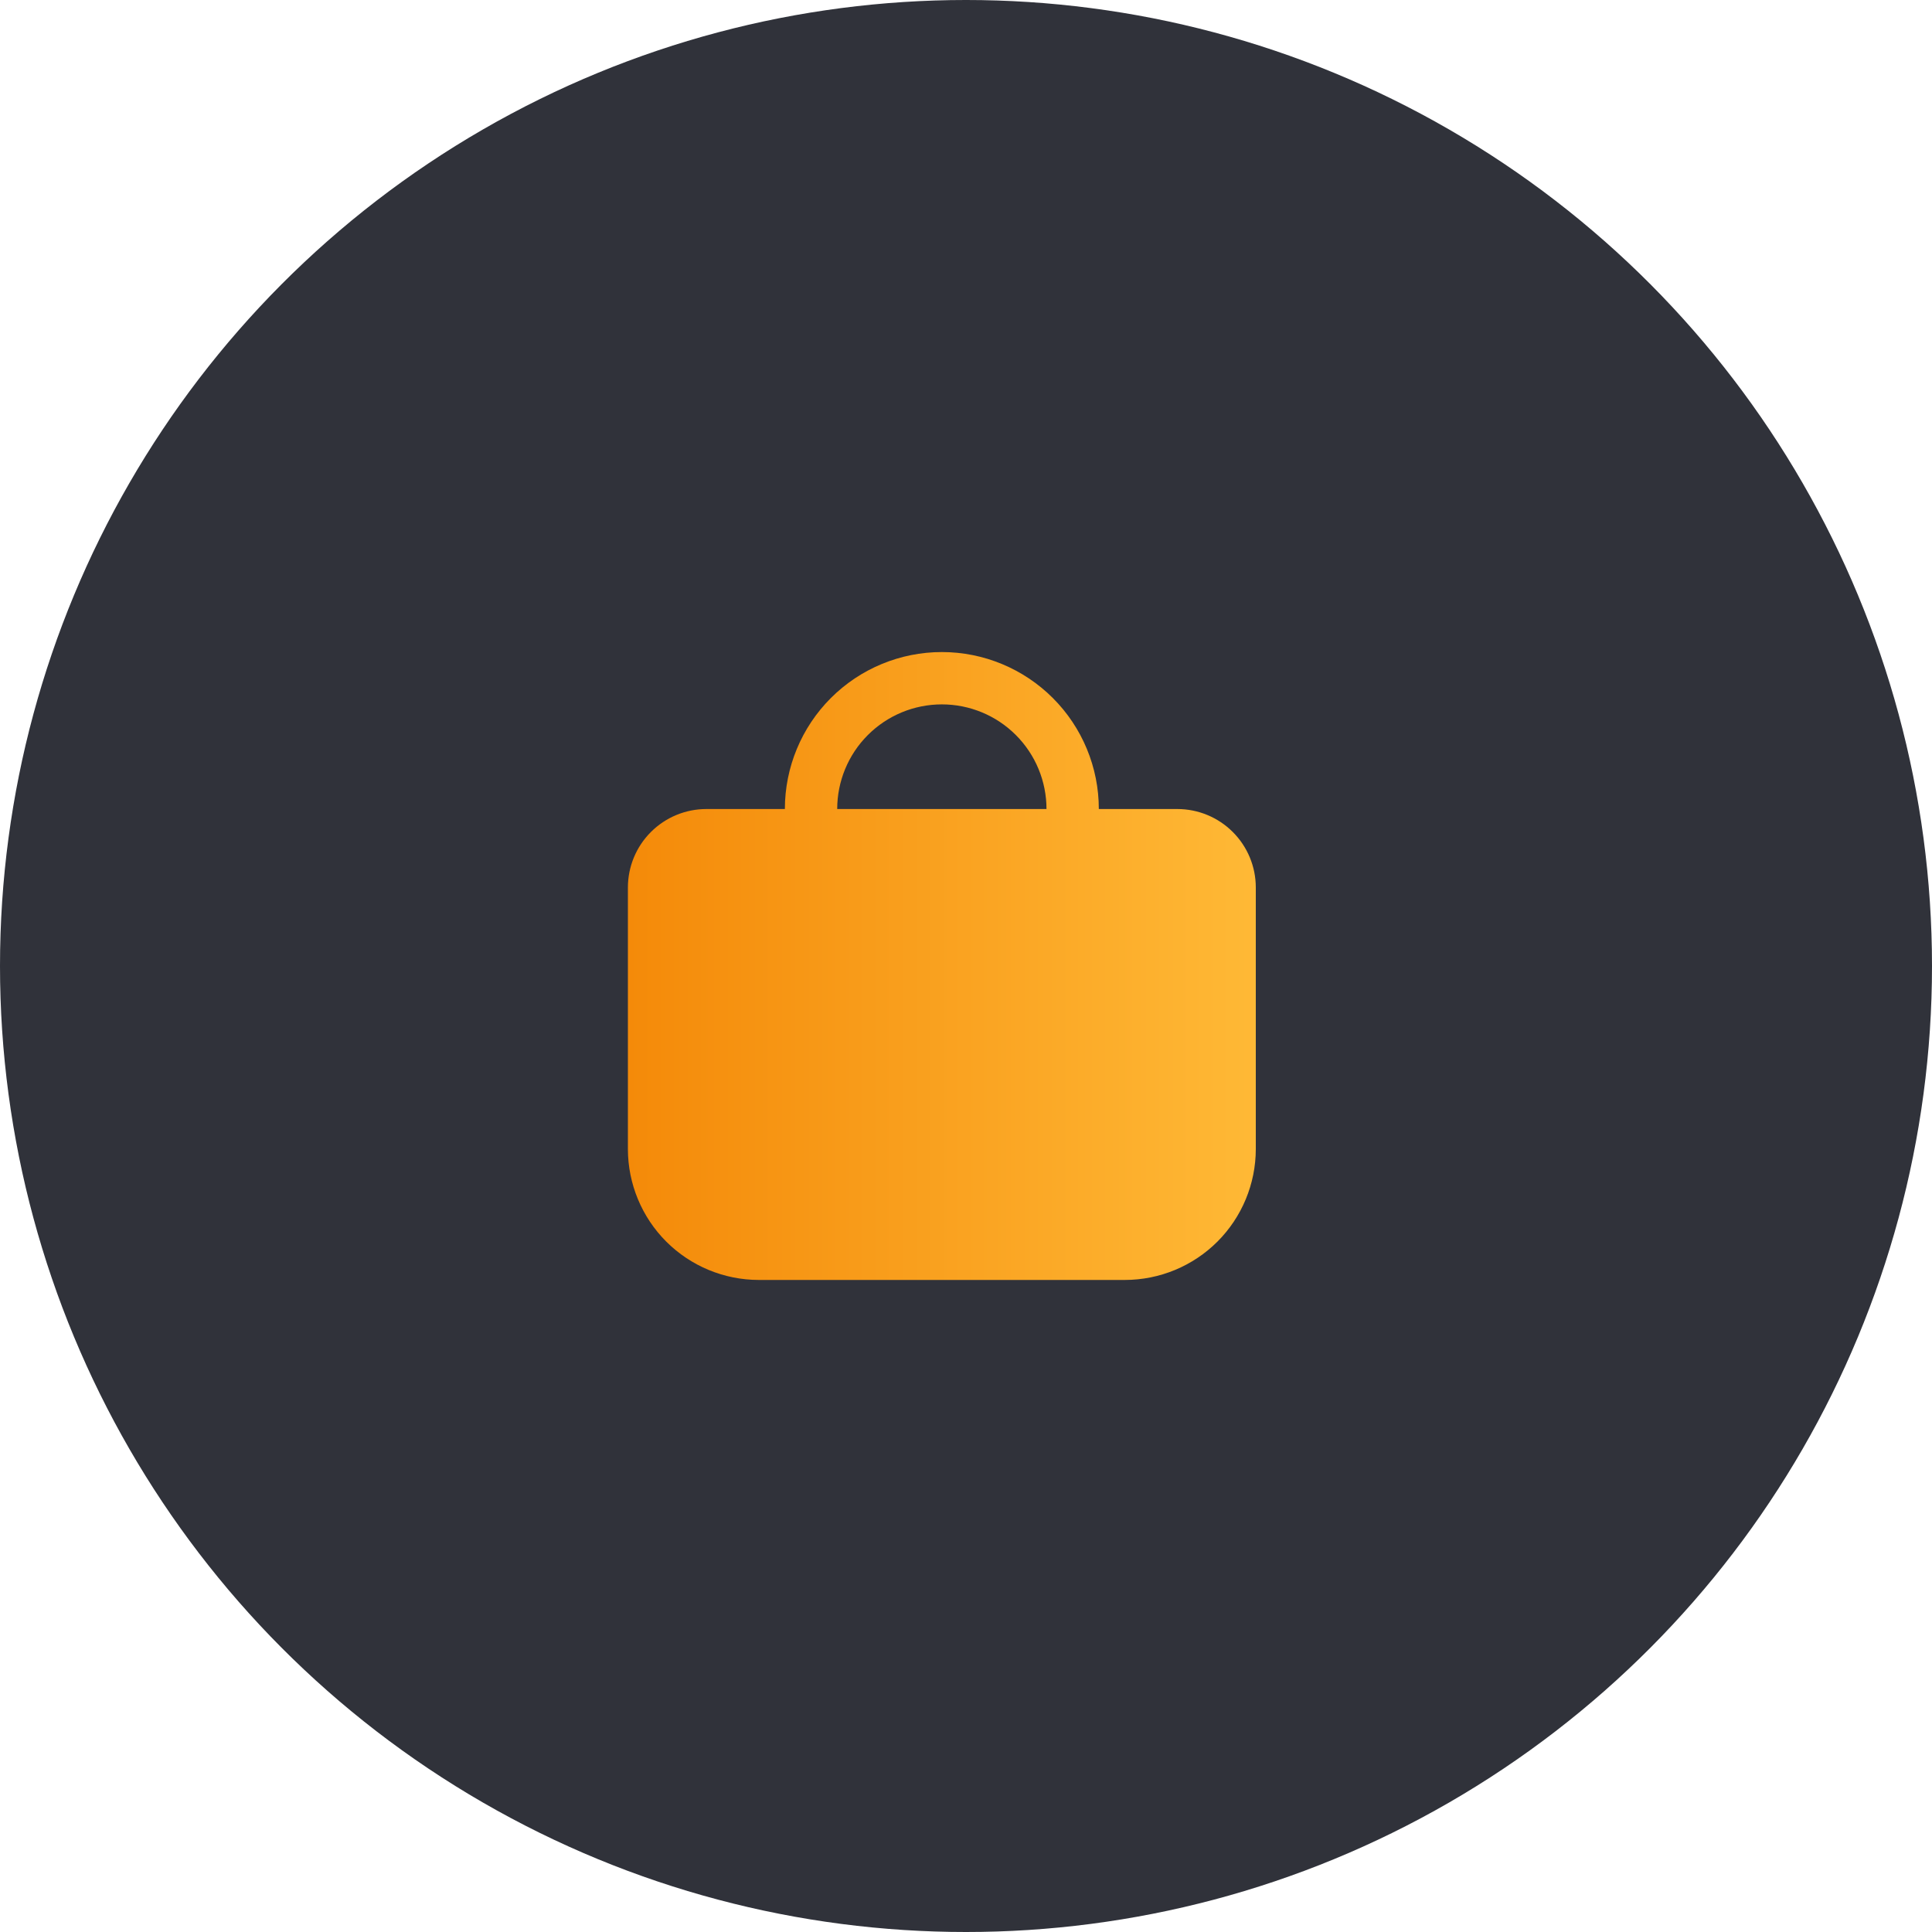
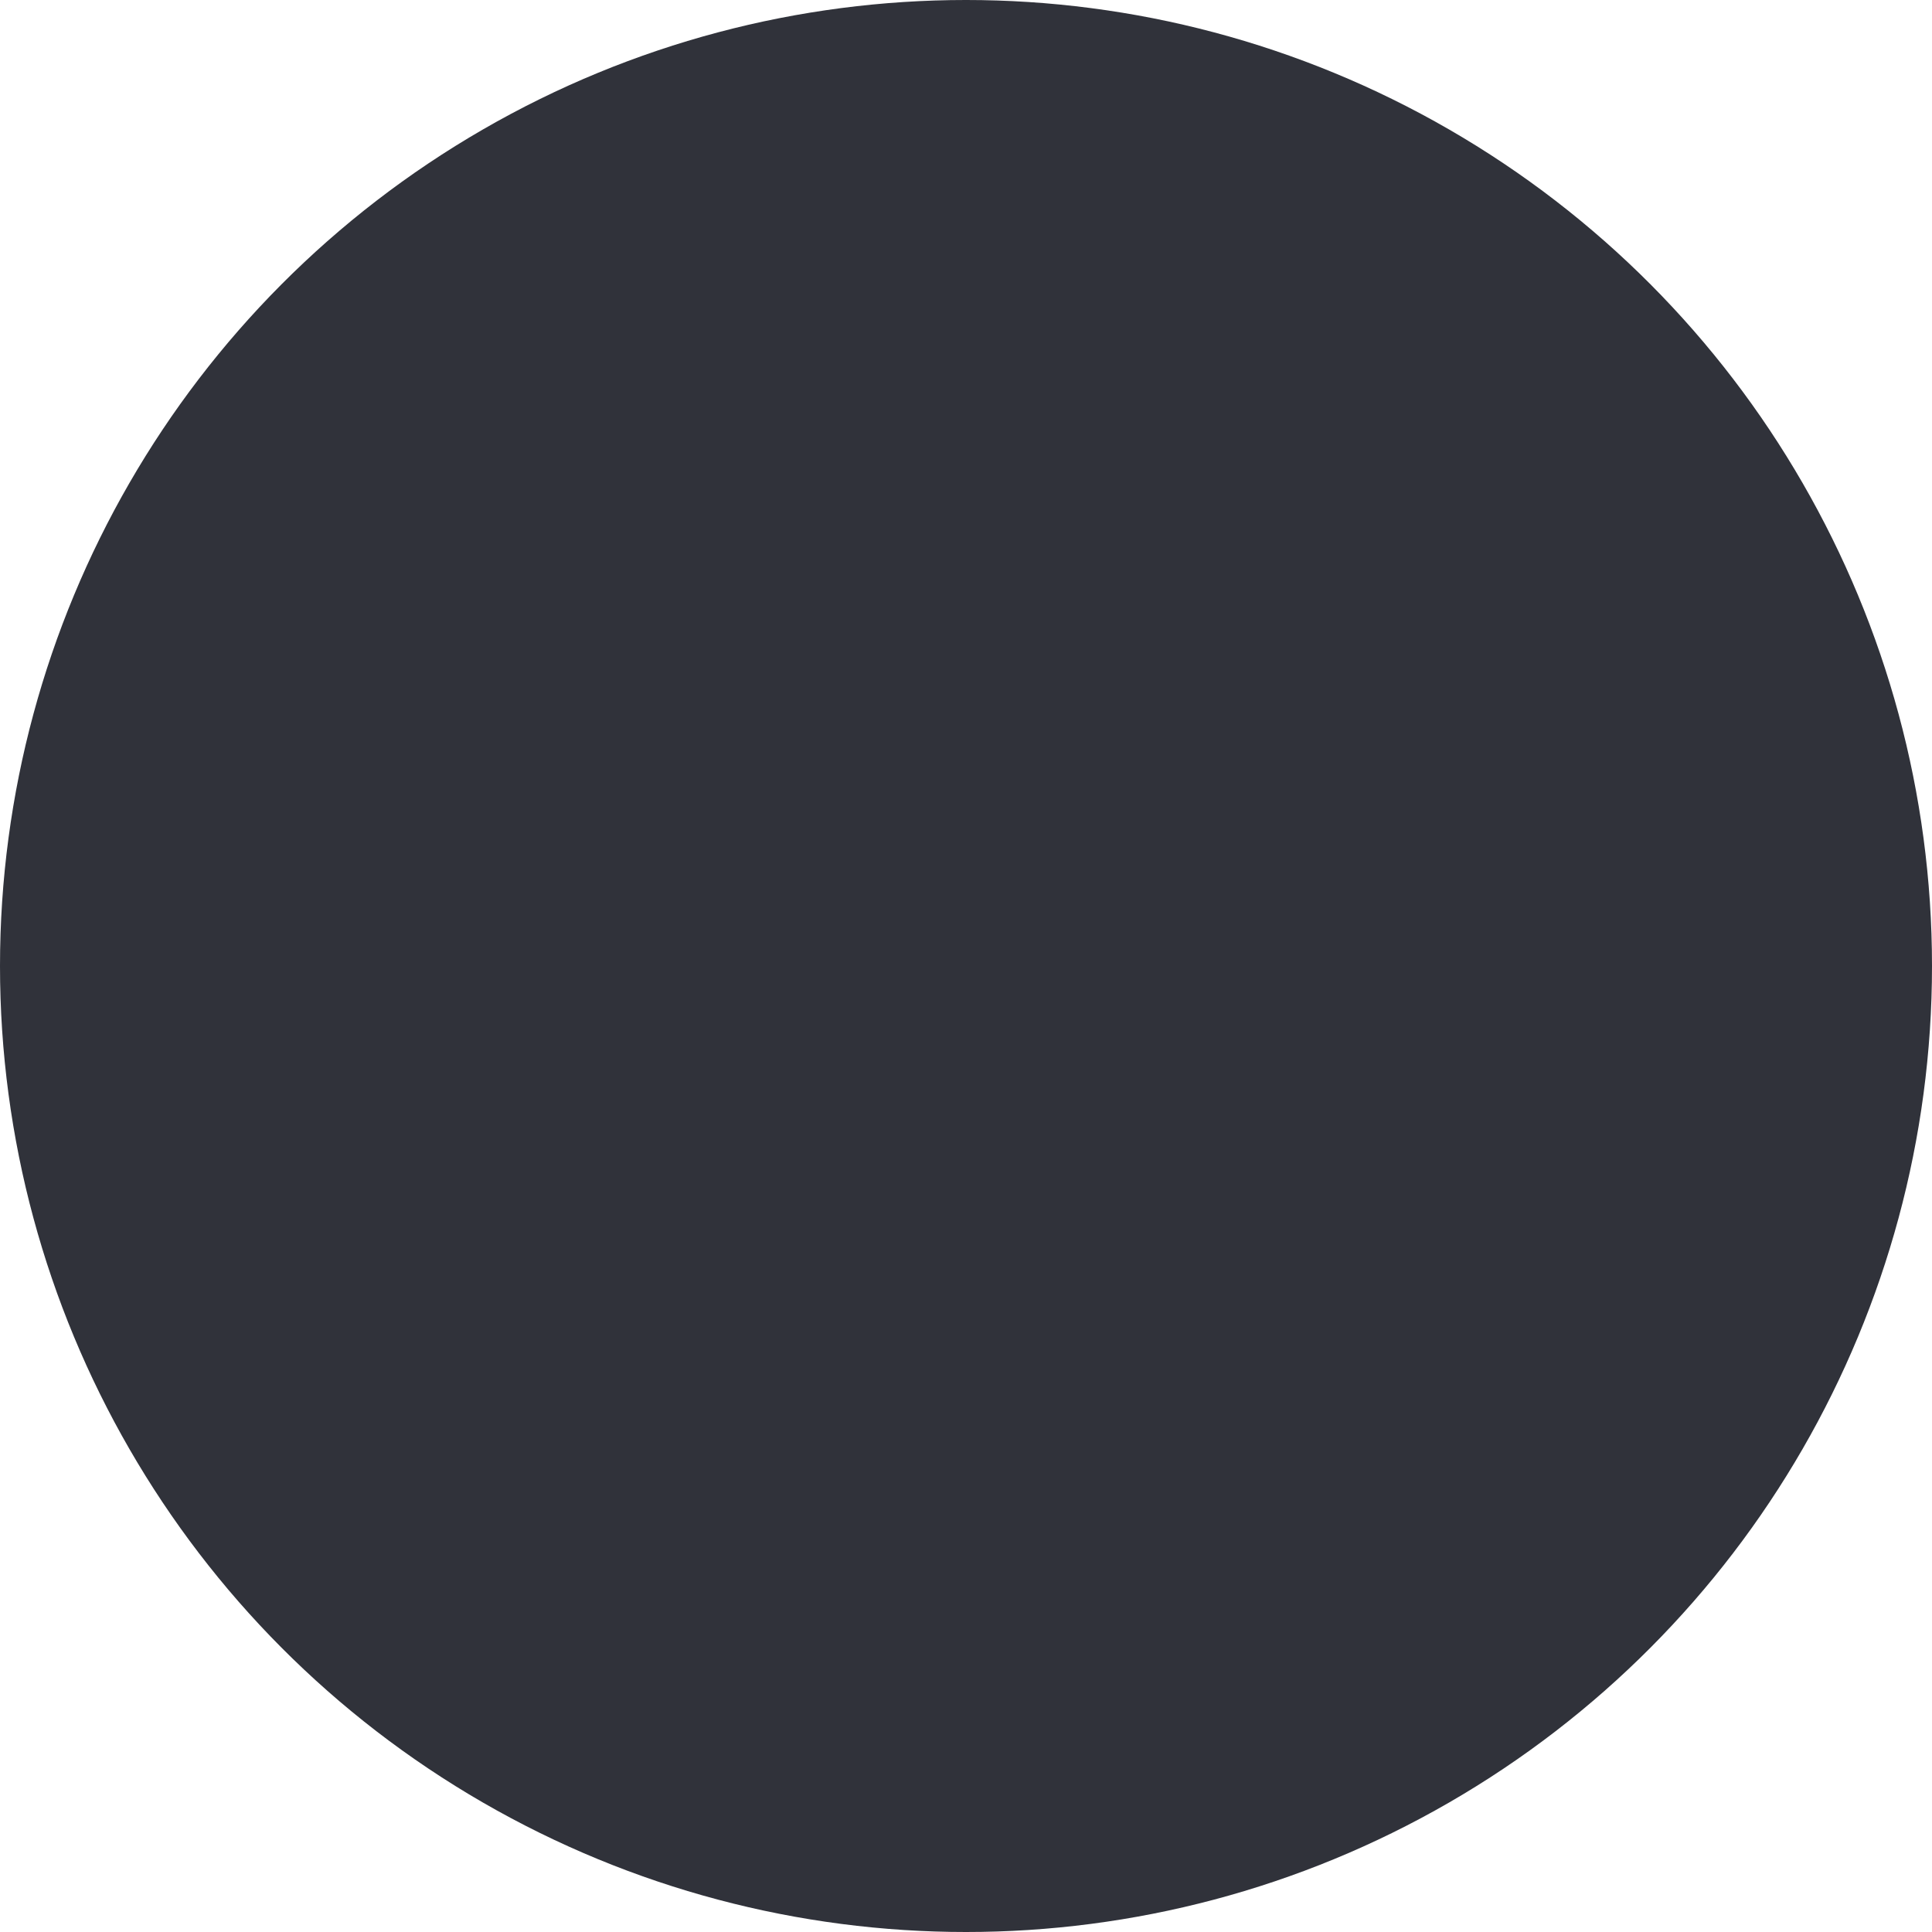
<svg xmlns="http://www.w3.org/2000/svg" width="80" height="80" viewBox="0 0 80 80" fill="none">
  <circle cx="40" cy="40" r="40" fill="#30323A" />
  <g clip-path="url(#clip0_1801_27831)">
-     <path d="M52 36.75C52 35.888 51.658 35.061 51.048 34.452C50.439 33.842 49.612 33.5 48.75 33.5H45.5C45.5 31.776 44.815 30.123 43.596 28.904C42.377 27.685 40.724 27 39 27C37.276 27 35.623 27.685 34.404 28.904C33.185 30.123 32.5 31.776 32.5 33.5H29.25C28.388 33.5 27.561 33.842 26.952 34.452C26.342 35.061 26 35.888 26 36.75V47.583C26.002 49.019 26.573 50.396 27.588 51.412C28.604 52.427 29.981 52.998 31.417 53H46.583C48.019 52.998 49.396 52.427 50.412 51.412C51.427 50.396 51.998 49.019 52 47.583V36.75ZM34.667 33.5C34.667 32.351 35.123 31.248 35.936 30.436C36.748 29.623 37.851 29.167 39 29.167C40.149 29.167 41.252 29.623 42.064 30.436C42.877 31.248 43.333 32.351 43.333 33.5H34.667Z" fill="url(#paint0_linear_1801_27831)" />
+     <path d="M52 36.75C52 35.888 51.658 35.061 51.048 34.452C50.439 33.842 49.612 33.5 48.75 33.5H45.5C45.5 31.776 44.815 30.123 43.596 28.904C42.377 27.685 40.724 27 39 27C37.276 27 35.623 27.685 34.404 28.904C33.185 30.123 32.5 31.776 32.5 33.5H29.25C28.388 33.5 27.561 33.842 26.952 34.452C26.342 35.061 26 35.888 26 36.75V47.583C26.002 49.019 26.573 50.396 27.588 51.412C28.604 52.427 29.981 52.998 31.417 53H46.583C48.019 52.998 49.396 52.427 50.412 51.412C51.427 50.396 51.998 49.019 52 47.583V36.75ZC34.667 32.351 35.123 31.248 35.936 30.436C36.748 29.623 37.851 29.167 39 29.167C40.149 29.167 41.252 29.623 42.064 30.436C42.877 31.248 43.333 32.351 43.333 33.5H34.667Z" fill="url(#paint0_linear_1801_27831)" />
  </g>
  <defs>
    <linearGradient id="paint0_linear_1801_27831" x1="80.496" y1="40.056" x2="23.163" y2="40.056" gradientUnits="userSpaceOnUse">
      <stop offset="0.484" stop-color="#FFBA37" />
      <stop offset="1" stop-color="#F38504" />
    </linearGradient>
    <clipPath id="clip0_1801_27831">
-       <rect width="26" height="26" fill="white" transform="translate(26 27)" />
-     </clipPath>
+       </clipPath>
  </defs>
</svg>